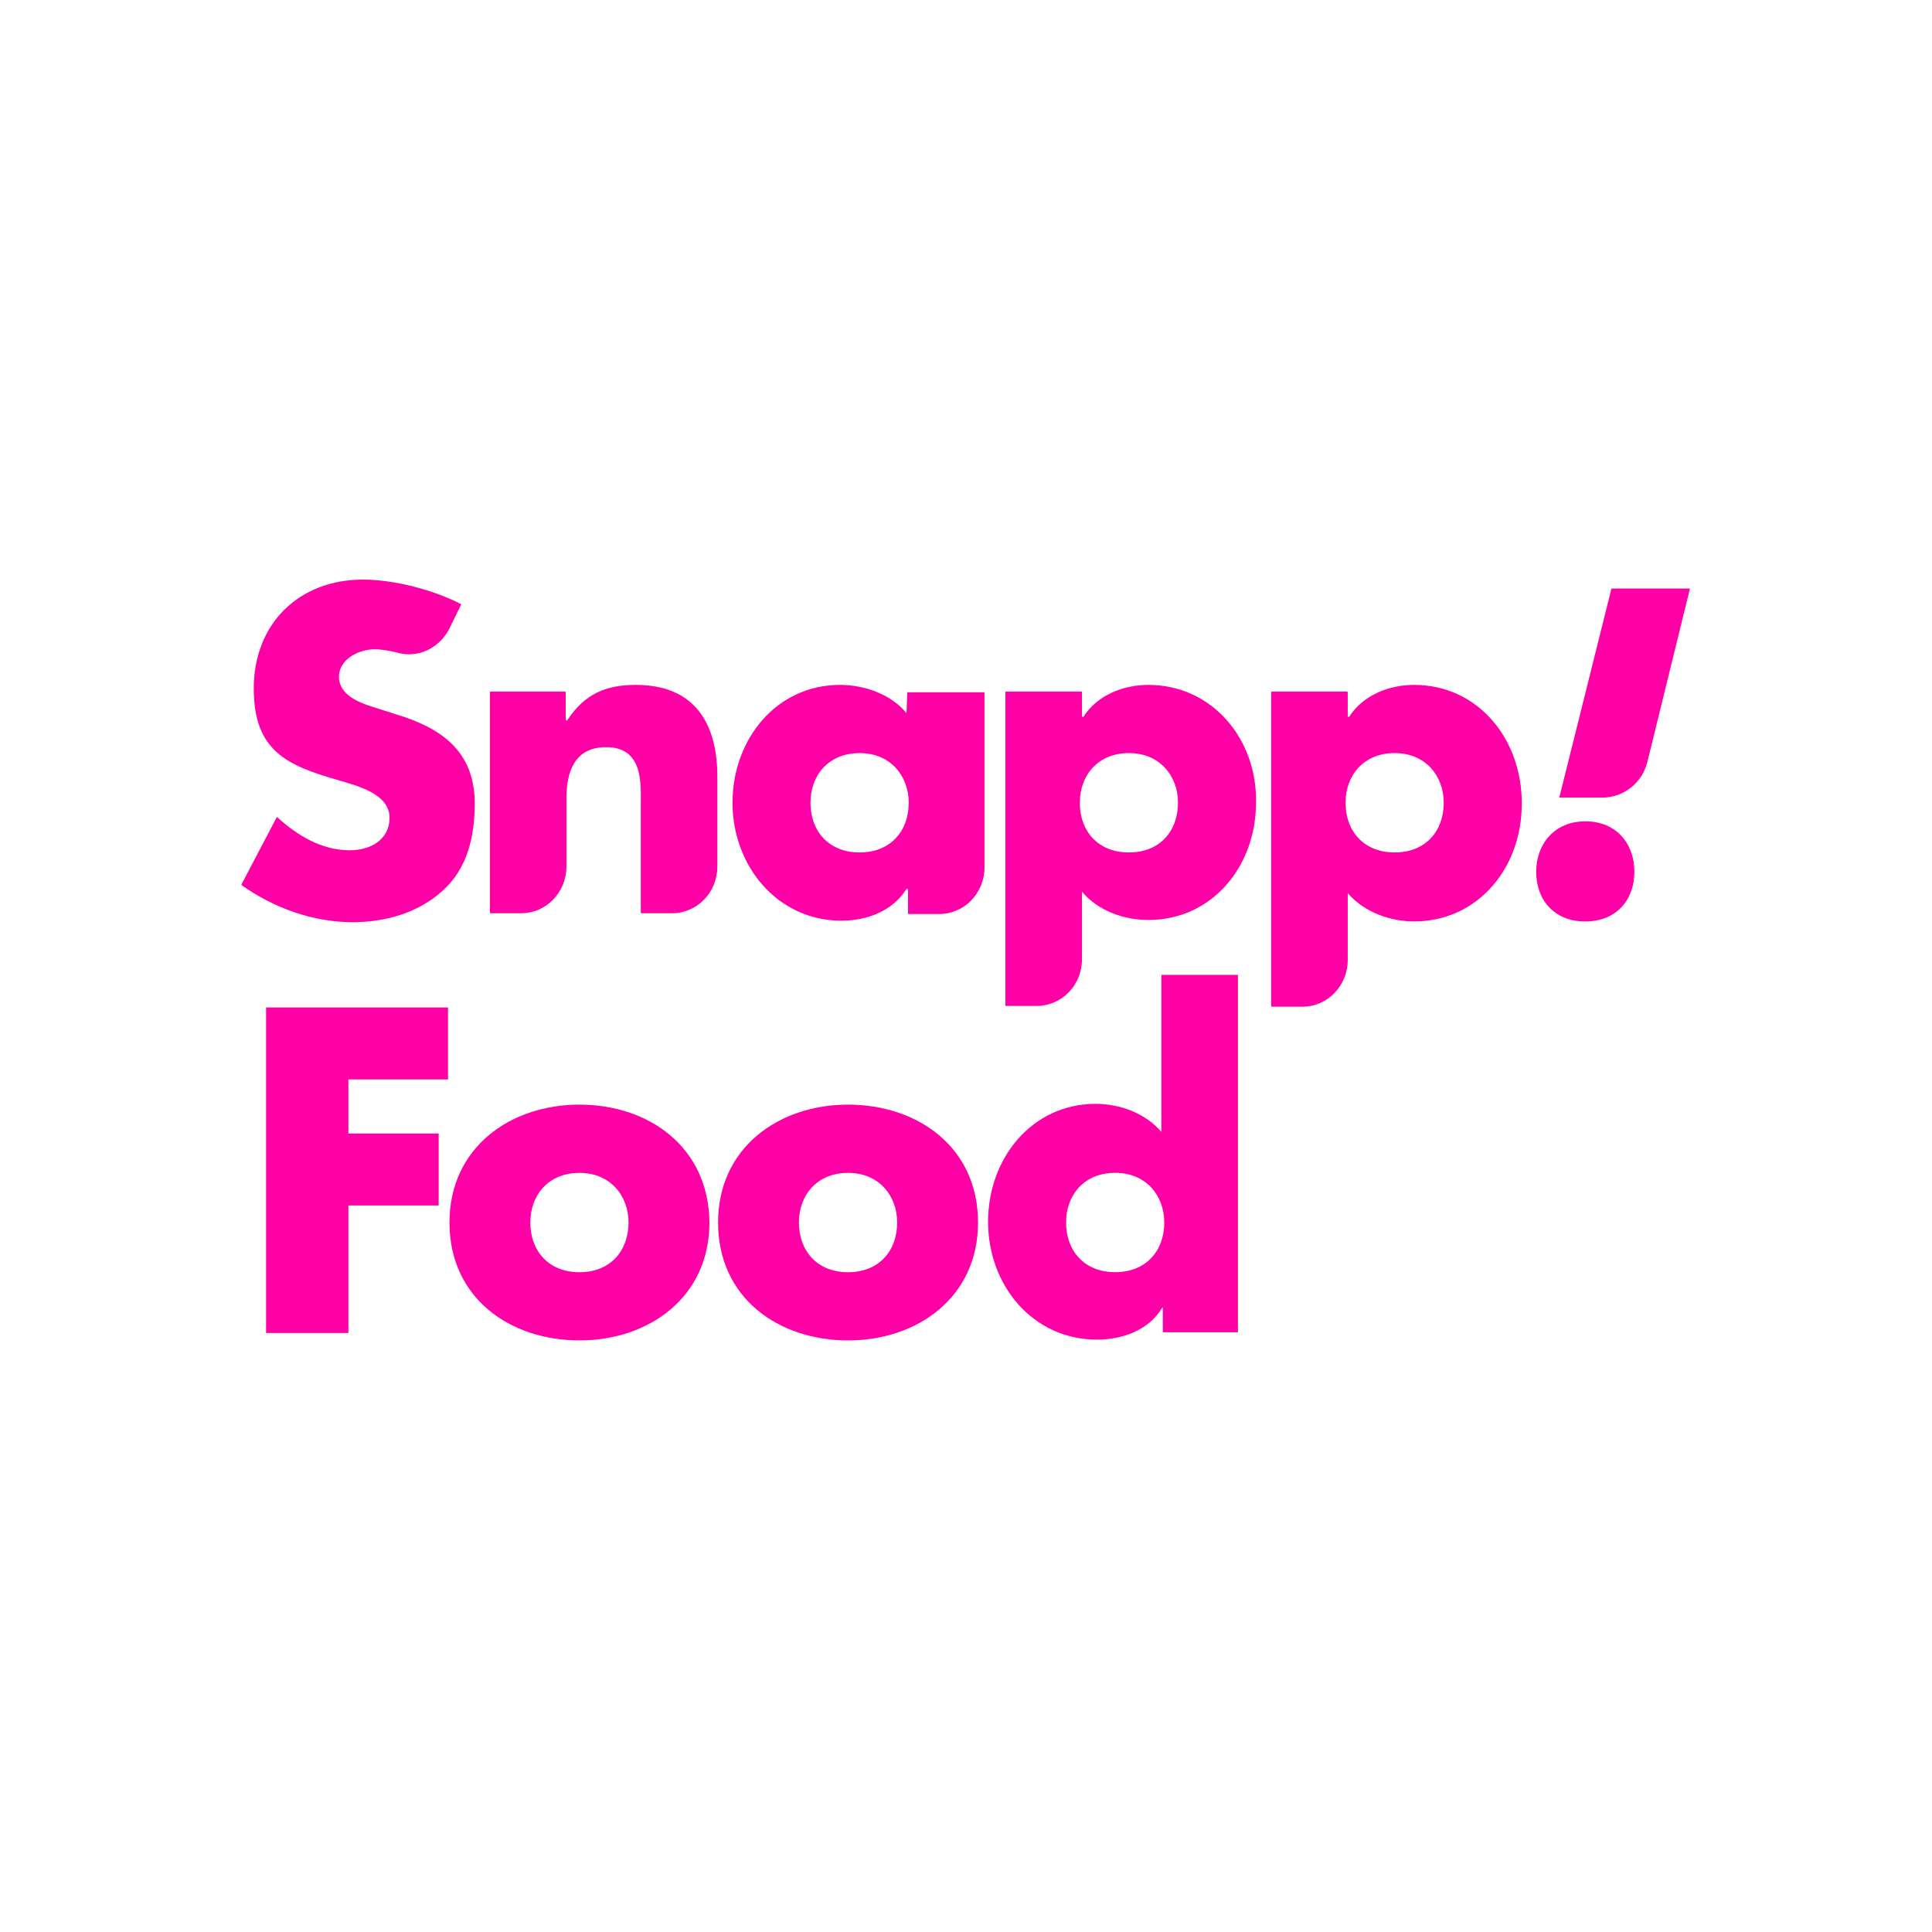
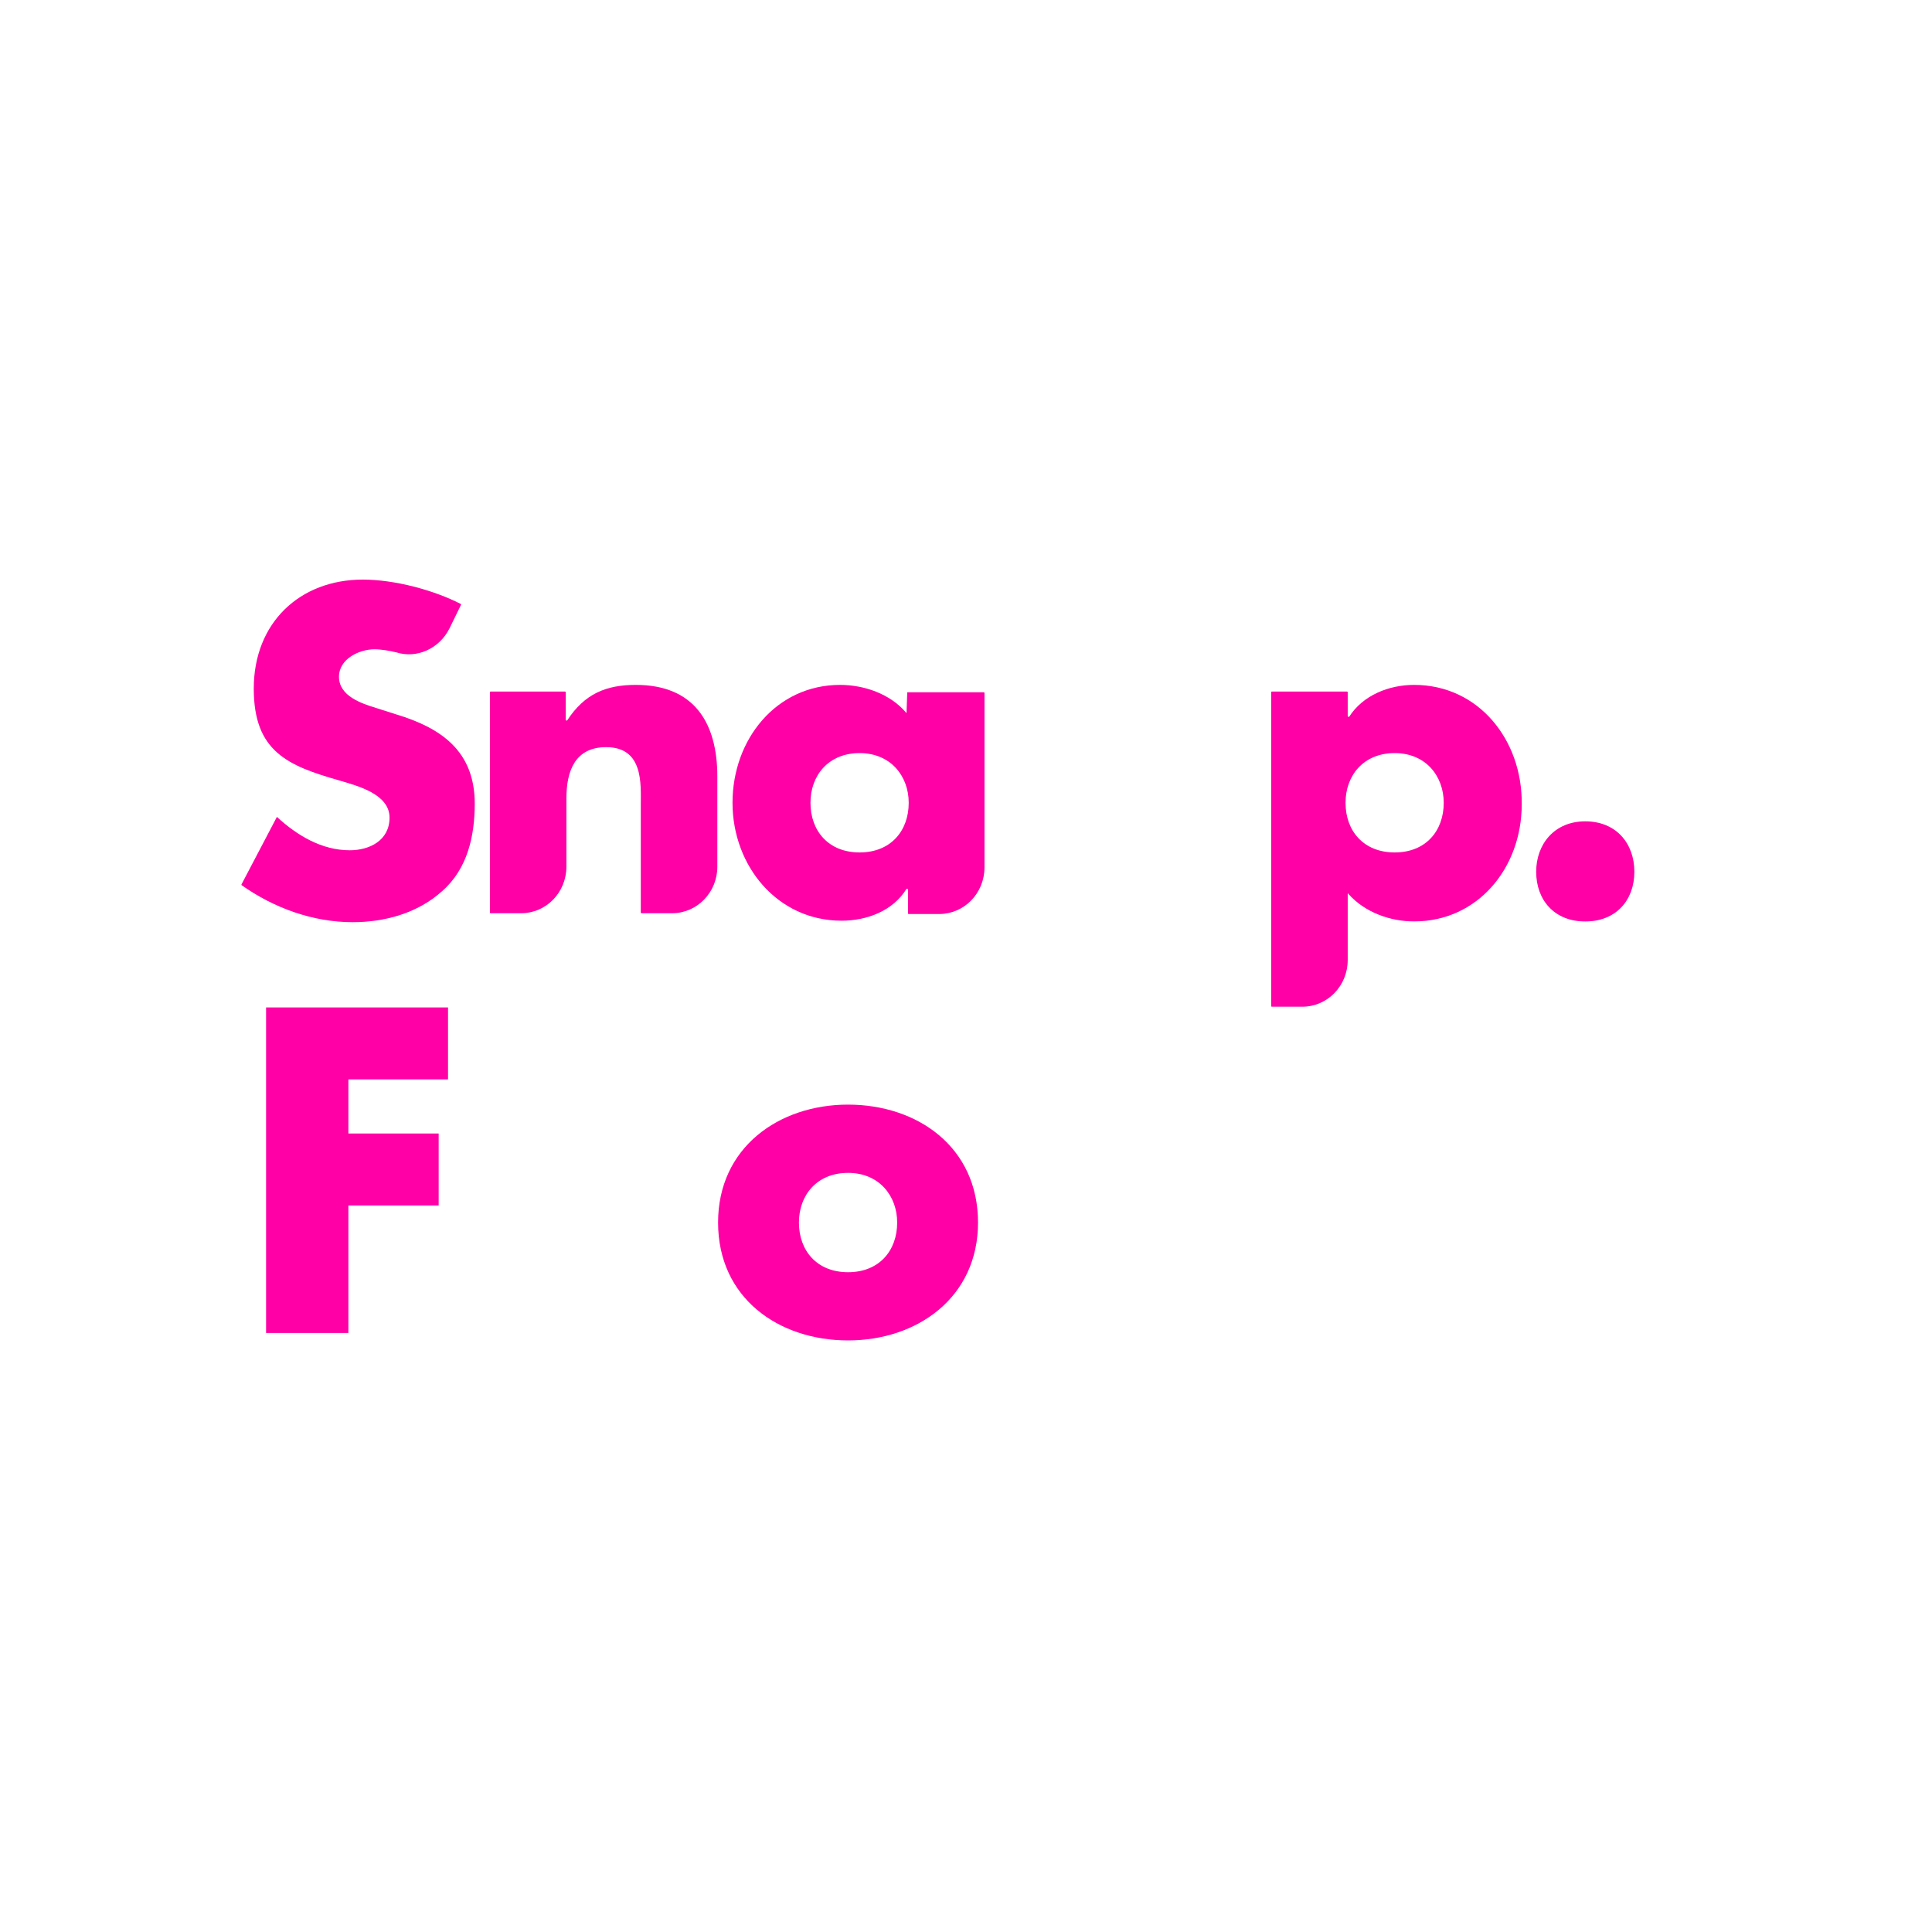
<svg xmlns="http://www.w3.org/2000/svg" width="40" height="40" viewBox="0 0 40 40" fill="none">
  <path d="M13.162 14.18C12.55 14.18 12.101 14.364 11.742 14.917C11.742 14.917 11.742 14.917 11.727 14.917C11.727 14.917 11.712 14.917 11.712 14.901V14.333C11.712 14.333 11.712 14.318 11.697 14.318H10.158C10.158 14.318 10.143 14.318 10.143 14.333V18.893C10.143 18.893 10.143 18.908 10.158 18.908H10.785C11.309 18.908 11.727 18.478 11.727 17.941V16.529C11.727 15.961 11.907 15.469 12.55 15.469C13.327 15.469 13.267 16.237 13.267 16.667V18.893C13.267 18.893 13.267 18.908 13.282 18.908H13.91C14.433 18.908 14.852 18.478 14.852 17.941V16.083C14.852 14.963 14.373 14.18 13.162 14.18Z" fill="#FF00A6" />
  <path d="M18.784 14.333C18.769 14.333 18.769 14.333 18.784 14.333L18.769 14.748C18.769 14.763 18.754 14.763 18.754 14.748C18.425 14.364 17.887 14.18 17.393 14.18C16.078 14.18 15.166 15.3 15.166 16.621C15.166 17.926 16.093 19.062 17.423 19.062C17.947 19.062 18.485 18.862 18.769 18.402C18.769 18.402 18.769 18.402 18.784 18.402C18.784 18.402 18.799 18.402 18.799 18.417V18.908C18.799 18.908 18.799 18.924 18.814 18.924H19.442C19.965 18.924 20.383 18.494 20.383 17.956V14.349C20.383 14.349 20.383 14.333 20.368 14.333H18.784ZM17.797 17.649C17.154 17.649 16.78 17.204 16.78 16.621C16.78 16.053 17.154 15.592 17.797 15.592C18.44 15.592 18.814 16.068 18.814 16.621C18.814 17.204 18.44 17.649 17.797 17.649Z" fill="#FF00A6" />
-   <path d="M34.989 12.184H33.374C33.374 12.184 33.36 12.184 33.36 12.199L32.283 16.513H33.18C33.614 16.513 34.002 16.206 34.107 15.776L34.989 12.184C35.004 12.184 35.004 12.184 34.989 12.184Z" fill="#FF00A6" />
  <path d="M9.156 18.448C9.679 17.988 9.829 17.312 9.829 16.637C9.829 15.546 9.126 15.071 8.214 14.794L7.781 14.656C7.482 14.564 7.018 14.41 7.018 14.011C7.018 13.643 7.437 13.443 7.751 13.443C7.9 13.443 8.065 13.474 8.199 13.505C8.633 13.643 9.096 13.428 9.305 13.013L9.545 12.522V12.507C8.977 12.215 8.169 12 7.511 12C6.211 12 5.254 12.89 5.254 14.257C5.254 15.562 5.957 15.854 7.033 16.161C7.392 16.268 8.065 16.437 8.065 16.928C8.065 17.404 7.646 17.604 7.242 17.604C6.659 17.604 6.151 17.297 5.733 16.913L5 18.31V18.325C5.673 18.801 6.48 19.093 7.302 19.093C7.96 19.093 8.648 18.909 9.156 18.448Z" fill="#FF00A6" />
  <path d="M32.821 17.005C32.178 17.005 31.805 17.481 31.805 18.049C31.805 18.632 32.178 19.078 32.821 19.078C33.464 19.078 33.838 18.632 33.838 18.049C33.838 17.465 33.464 17.005 32.821 17.005Z" fill="#FF00A6" />
  <path d="M29.278 14.18C28.755 14.18 28.217 14.395 27.933 14.84C27.933 14.84 27.933 14.84 27.918 14.84C27.918 14.84 27.903 14.84 27.903 14.825V14.333C27.903 14.333 27.903 14.318 27.888 14.318H26.333C26.333 14.318 26.318 14.318 26.318 14.333V20.827C26.318 20.827 26.318 20.843 26.333 20.843H26.961C27.484 20.843 27.903 20.413 27.903 19.875V18.509C27.903 18.494 27.918 18.494 27.918 18.509C28.262 18.893 28.785 19.077 29.278 19.077C30.594 19.077 31.506 17.972 31.506 16.651C31.521 15.316 30.609 14.18 29.278 14.18ZM28.875 17.649C28.232 17.649 27.858 17.204 27.858 16.621C27.858 16.053 28.232 15.592 28.875 15.592C29.518 15.592 29.891 16.068 29.891 16.621C29.891 17.204 29.518 17.649 28.875 17.649Z" fill="#FF00A6" />
-   <path d="M23.776 14.18C23.253 14.18 22.715 14.395 22.431 14.84C22.431 14.84 22.431 14.84 22.416 14.84C22.416 14.84 22.401 14.84 22.401 14.825V14.318H20.816V20.827H21.459C21.983 20.827 22.401 20.398 22.401 19.86V18.463C22.745 18.862 23.268 19.047 23.776 19.047C25.092 19.047 26.004 17.941 26.004 16.621C26.034 15.316 25.107 14.18 23.776 14.18ZM23.373 17.649C22.73 17.649 22.356 17.204 22.356 16.621C22.356 16.053 22.73 15.592 23.373 15.592C24.016 15.592 24.389 16.068 24.389 16.621C24.389 17.204 24.016 17.649 23.373 17.649Z" fill="#FF00A6" />
-   <path d="M5.509 27.598H7.213V24.958H9.082V23.468H7.213V22.348H9.276V20.858H5.509V27.598Z" fill="#FF00A6" />
-   <path d="M24.06 23.453C23.731 23.053 23.193 22.854 22.684 22.854C21.369 22.854 20.457 23.975 20.457 25.295C20.457 26.615 21.384 27.736 22.714 27.736C23.238 27.736 23.791 27.537 24.06 27.076H24.075V27.583H25.63V20.183H24.045V23.453H24.06ZM23.088 26.339C22.445 26.339 22.072 25.894 22.072 25.31C22.072 24.742 22.445 24.282 23.088 24.282C23.731 24.282 24.105 24.758 24.105 25.31C24.105 25.894 23.731 26.339 23.088 26.339Z" fill="#FF00A6" />
-   <path d="M11.997 22.87C10.561 22.87 9.306 23.761 9.306 25.311C9.306 26.877 10.561 27.752 11.997 27.752C13.432 27.752 14.688 26.862 14.688 25.311C14.672 23.745 13.432 22.87 11.997 22.87ZM11.997 26.34C11.354 26.34 10.98 25.895 10.98 25.311C10.98 24.743 11.354 24.283 11.997 24.283C12.639 24.283 13.013 24.759 13.013 25.311C13.013 25.895 12.639 26.34 11.997 26.34Z" fill="#FF00A6" />
+   <path d="M5.509 27.598H7.213V24.958H9.082V23.468H7.213V22.348H9.276V20.858H5.509V27.598" fill="#FF00A6" />
  <path d="M17.558 22.87C16.123 22.87 14.867 23.761 14.867 25.311C14.867 26.877 16.123 27.752 17.558 27.752C18.993 27.752 20.249 26.862 20.249 25.311C20.249 23.745 18.993 22.87 17.558 22.87ZM17.558 26.34C16.915 26.34 16.541 25.895 16.541 25.311C16.541 24.743 16.915 24.283 17.558 24.283C18.201 24.283 18.575 24.759 18.575 25.311C18.575 25.895 18.201 26.34 17.558 26.34Z" fill="#FF00A6" />
</svg>